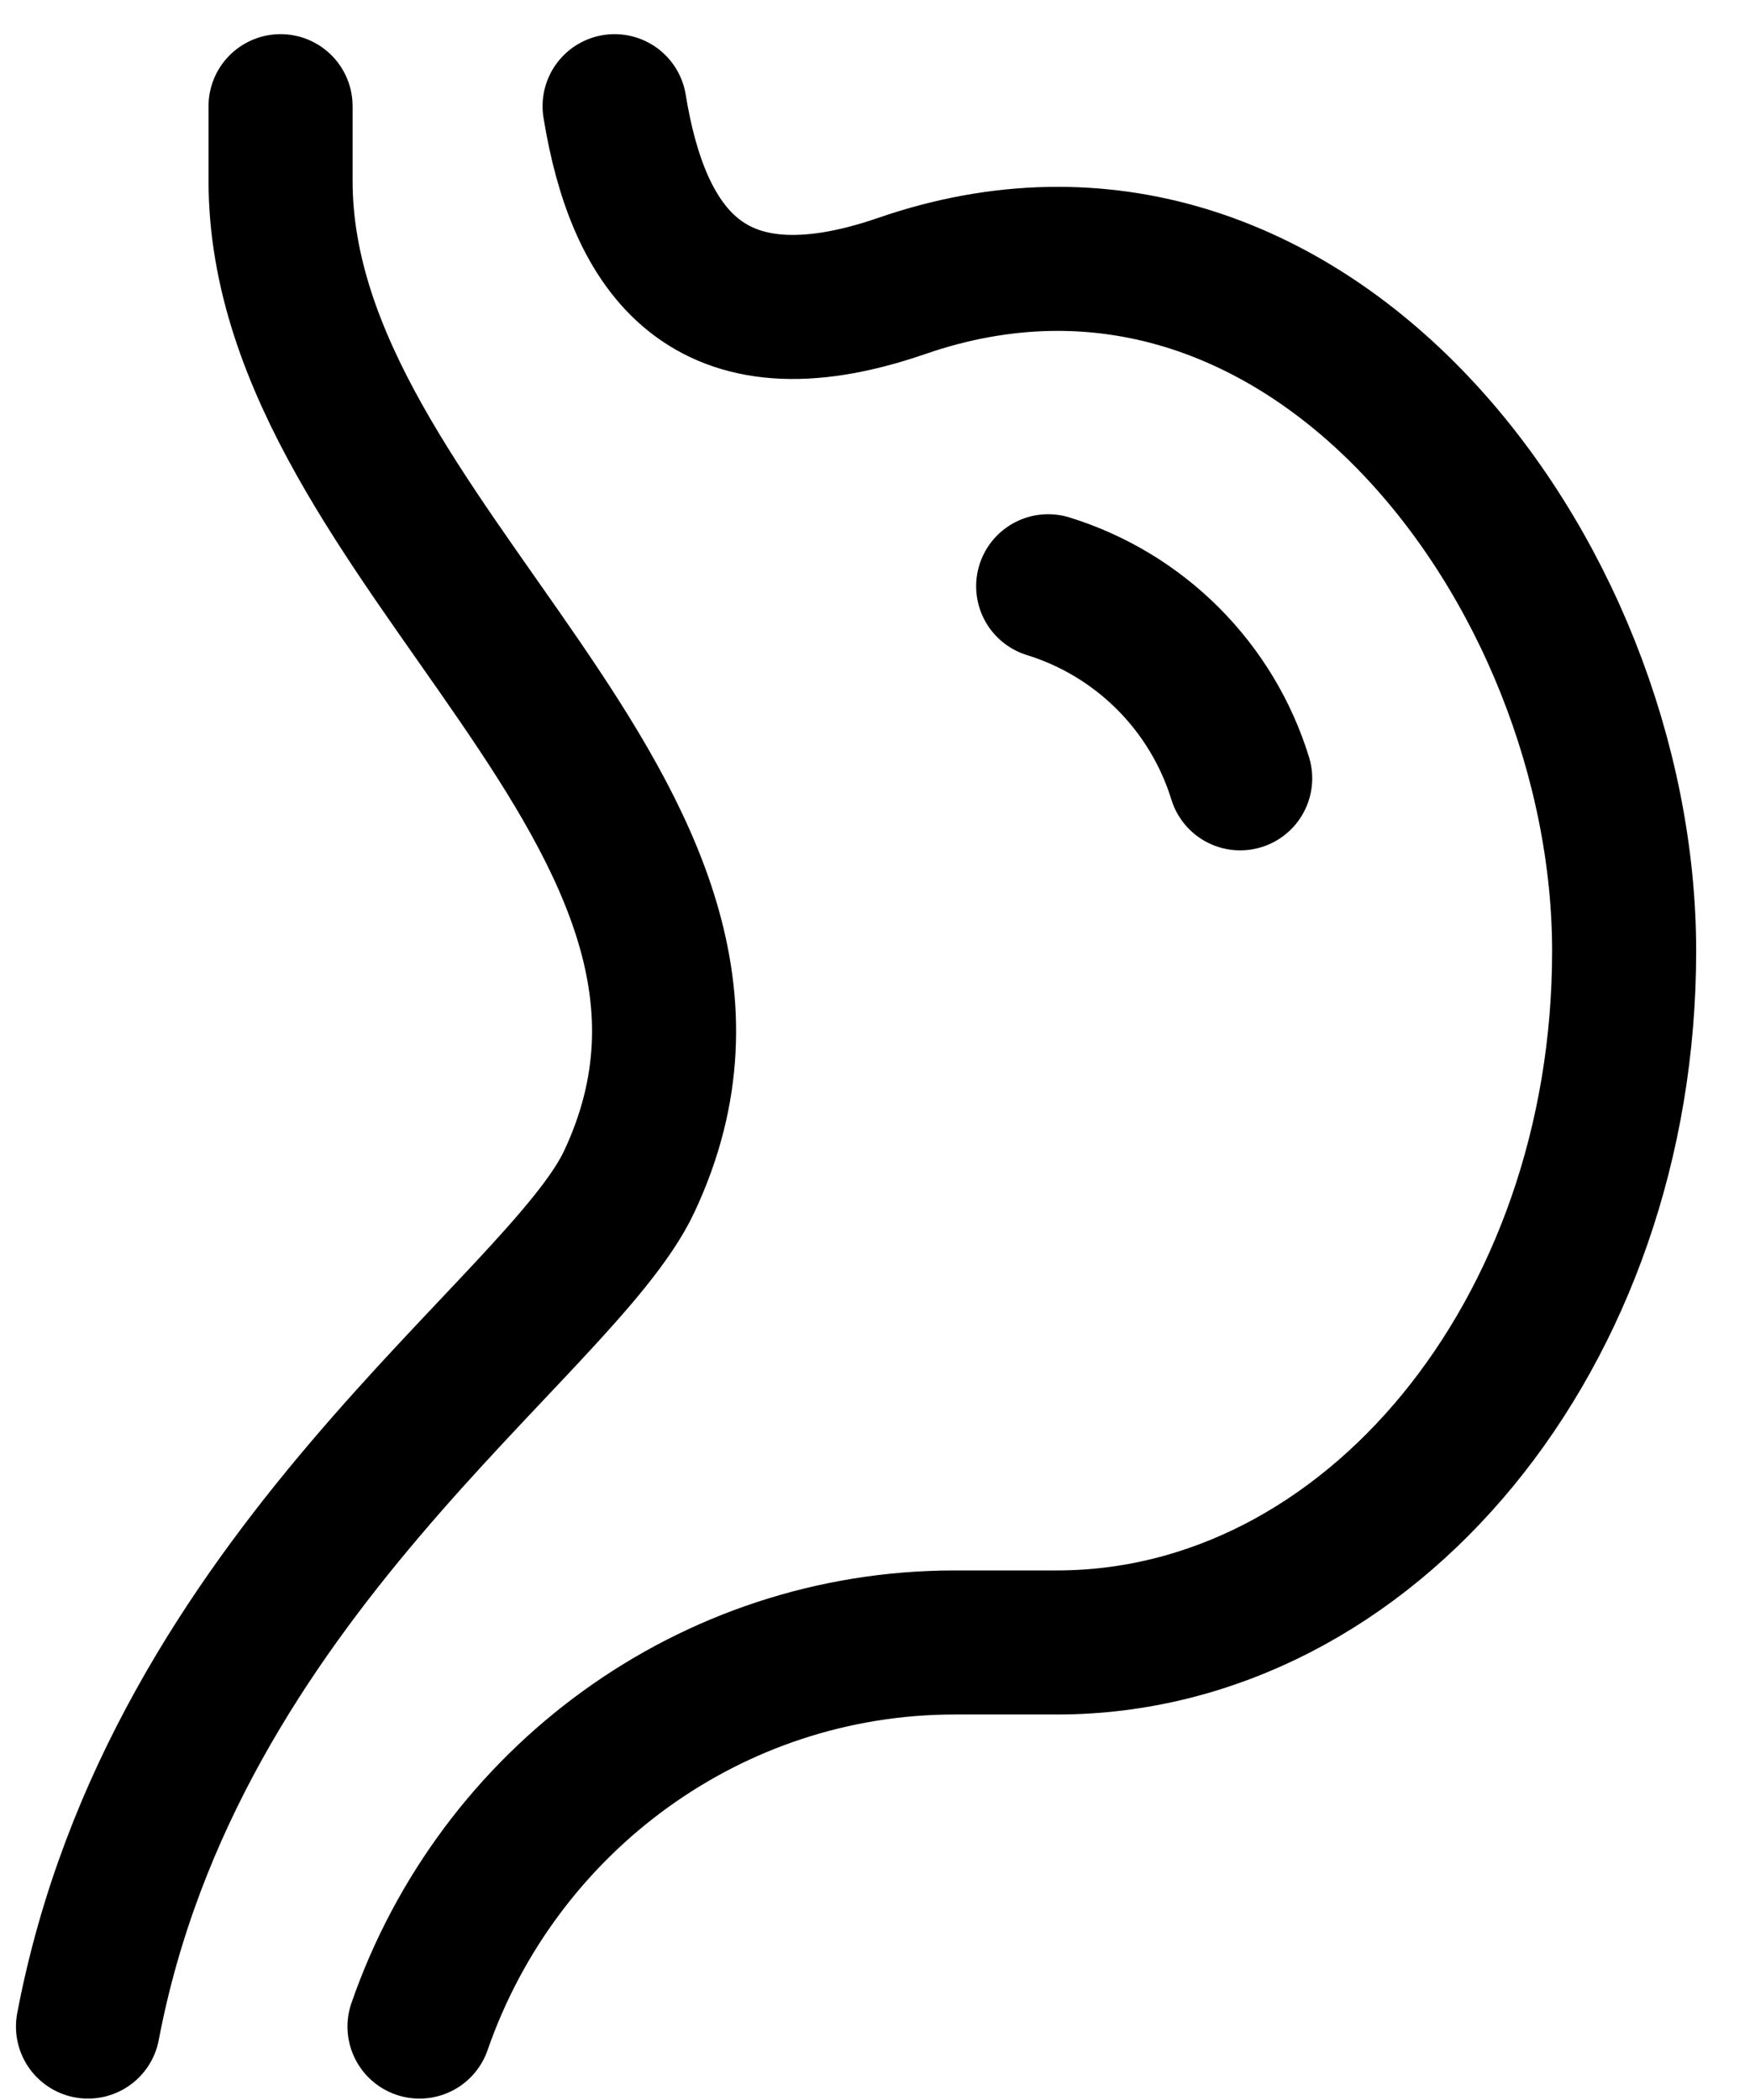
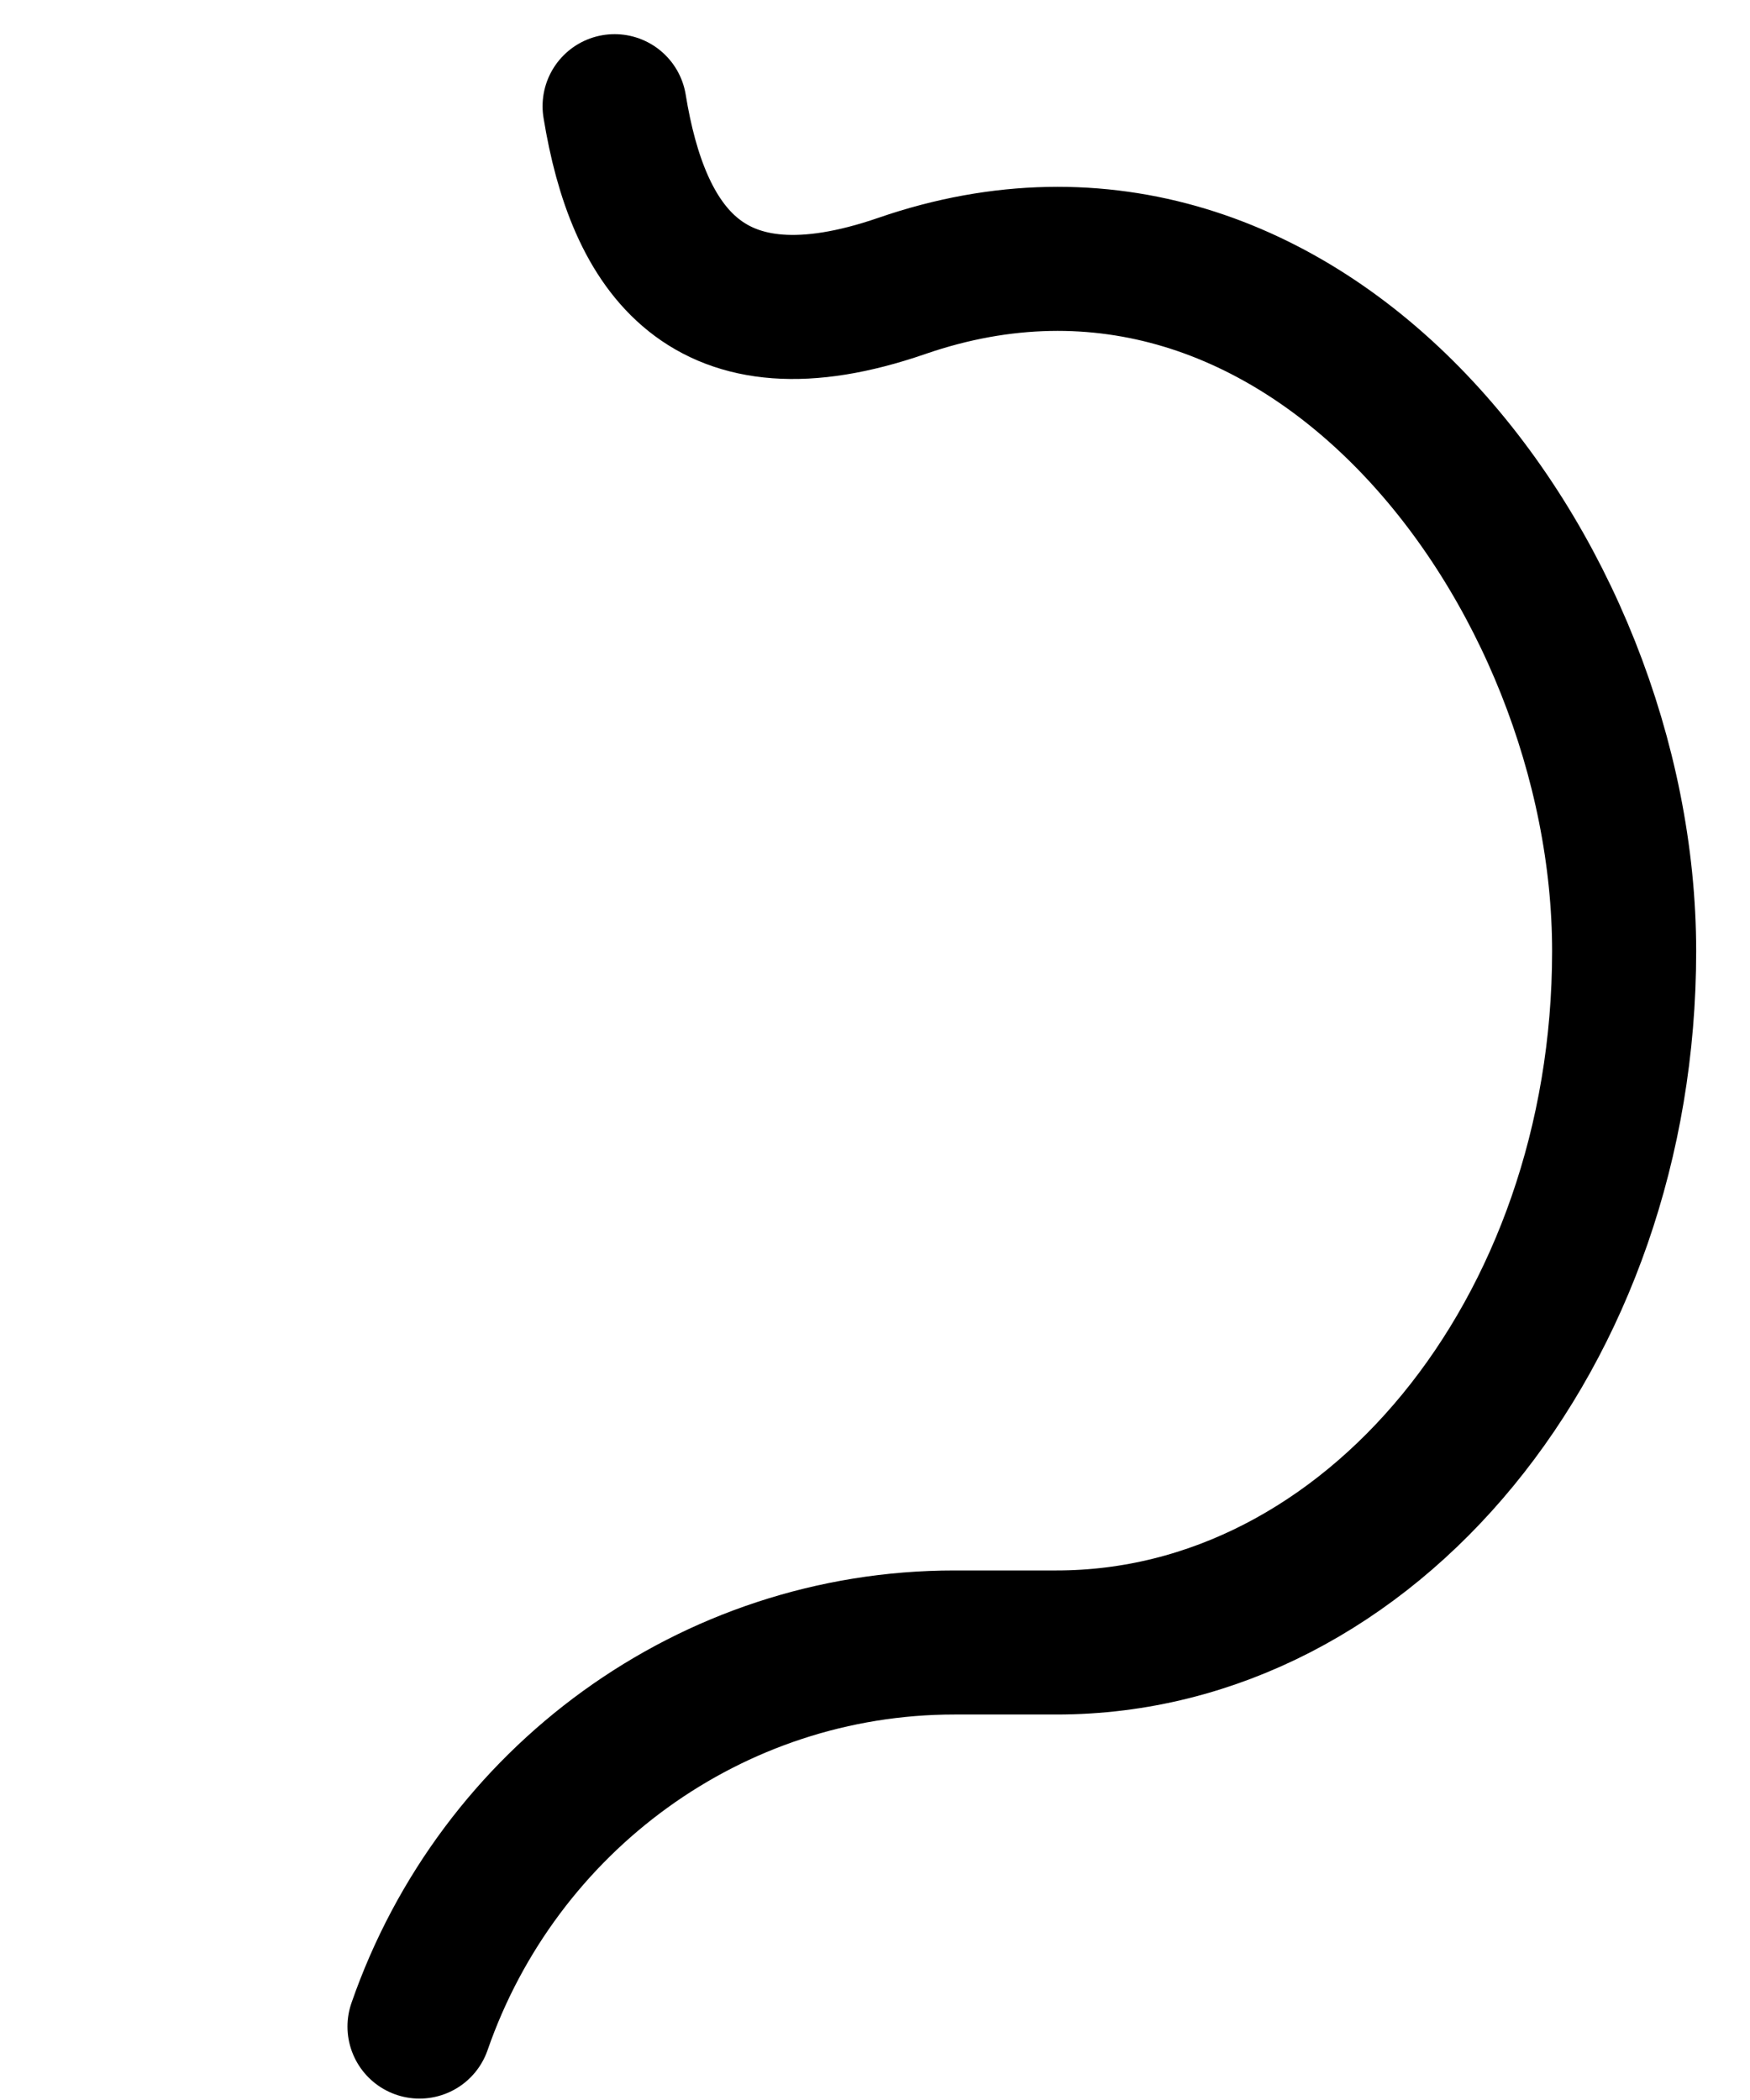
<svg xmlns="http://www.w3.org/2000/svg" width="25" height="30" viewBox="0 0 25 30" fill="none">
  <path d="M8.78 1.517C9.113 3.561 10.091 5.048 12.882 4.085C18.645 2.094 23.202 8.168 23.202 13.588C23.202 19.042 19.573 23.464 15.095 23.464H13.636C10.161 23.464 7.12 25.703 5.993 28.951" stroke="black" stroke-width="2.058" stroke-linecap="round" stroke-linejoin="round" />
-   <path d="M4.008 1.517V2.581C4.008 7.796 11.446 11.65 8.989 16.88C8.014 18.958 2.484 22.494 1.257 28.951M14.974 8.375C15.62 8.575 16.207 8.929 16.685 9.407C17.163 9.885 17.518 10.473 17.717 11.119" stroke="black" stroke-width="2.058" stroke-linecap="round" stroke-linejoin="round" />
</svg>